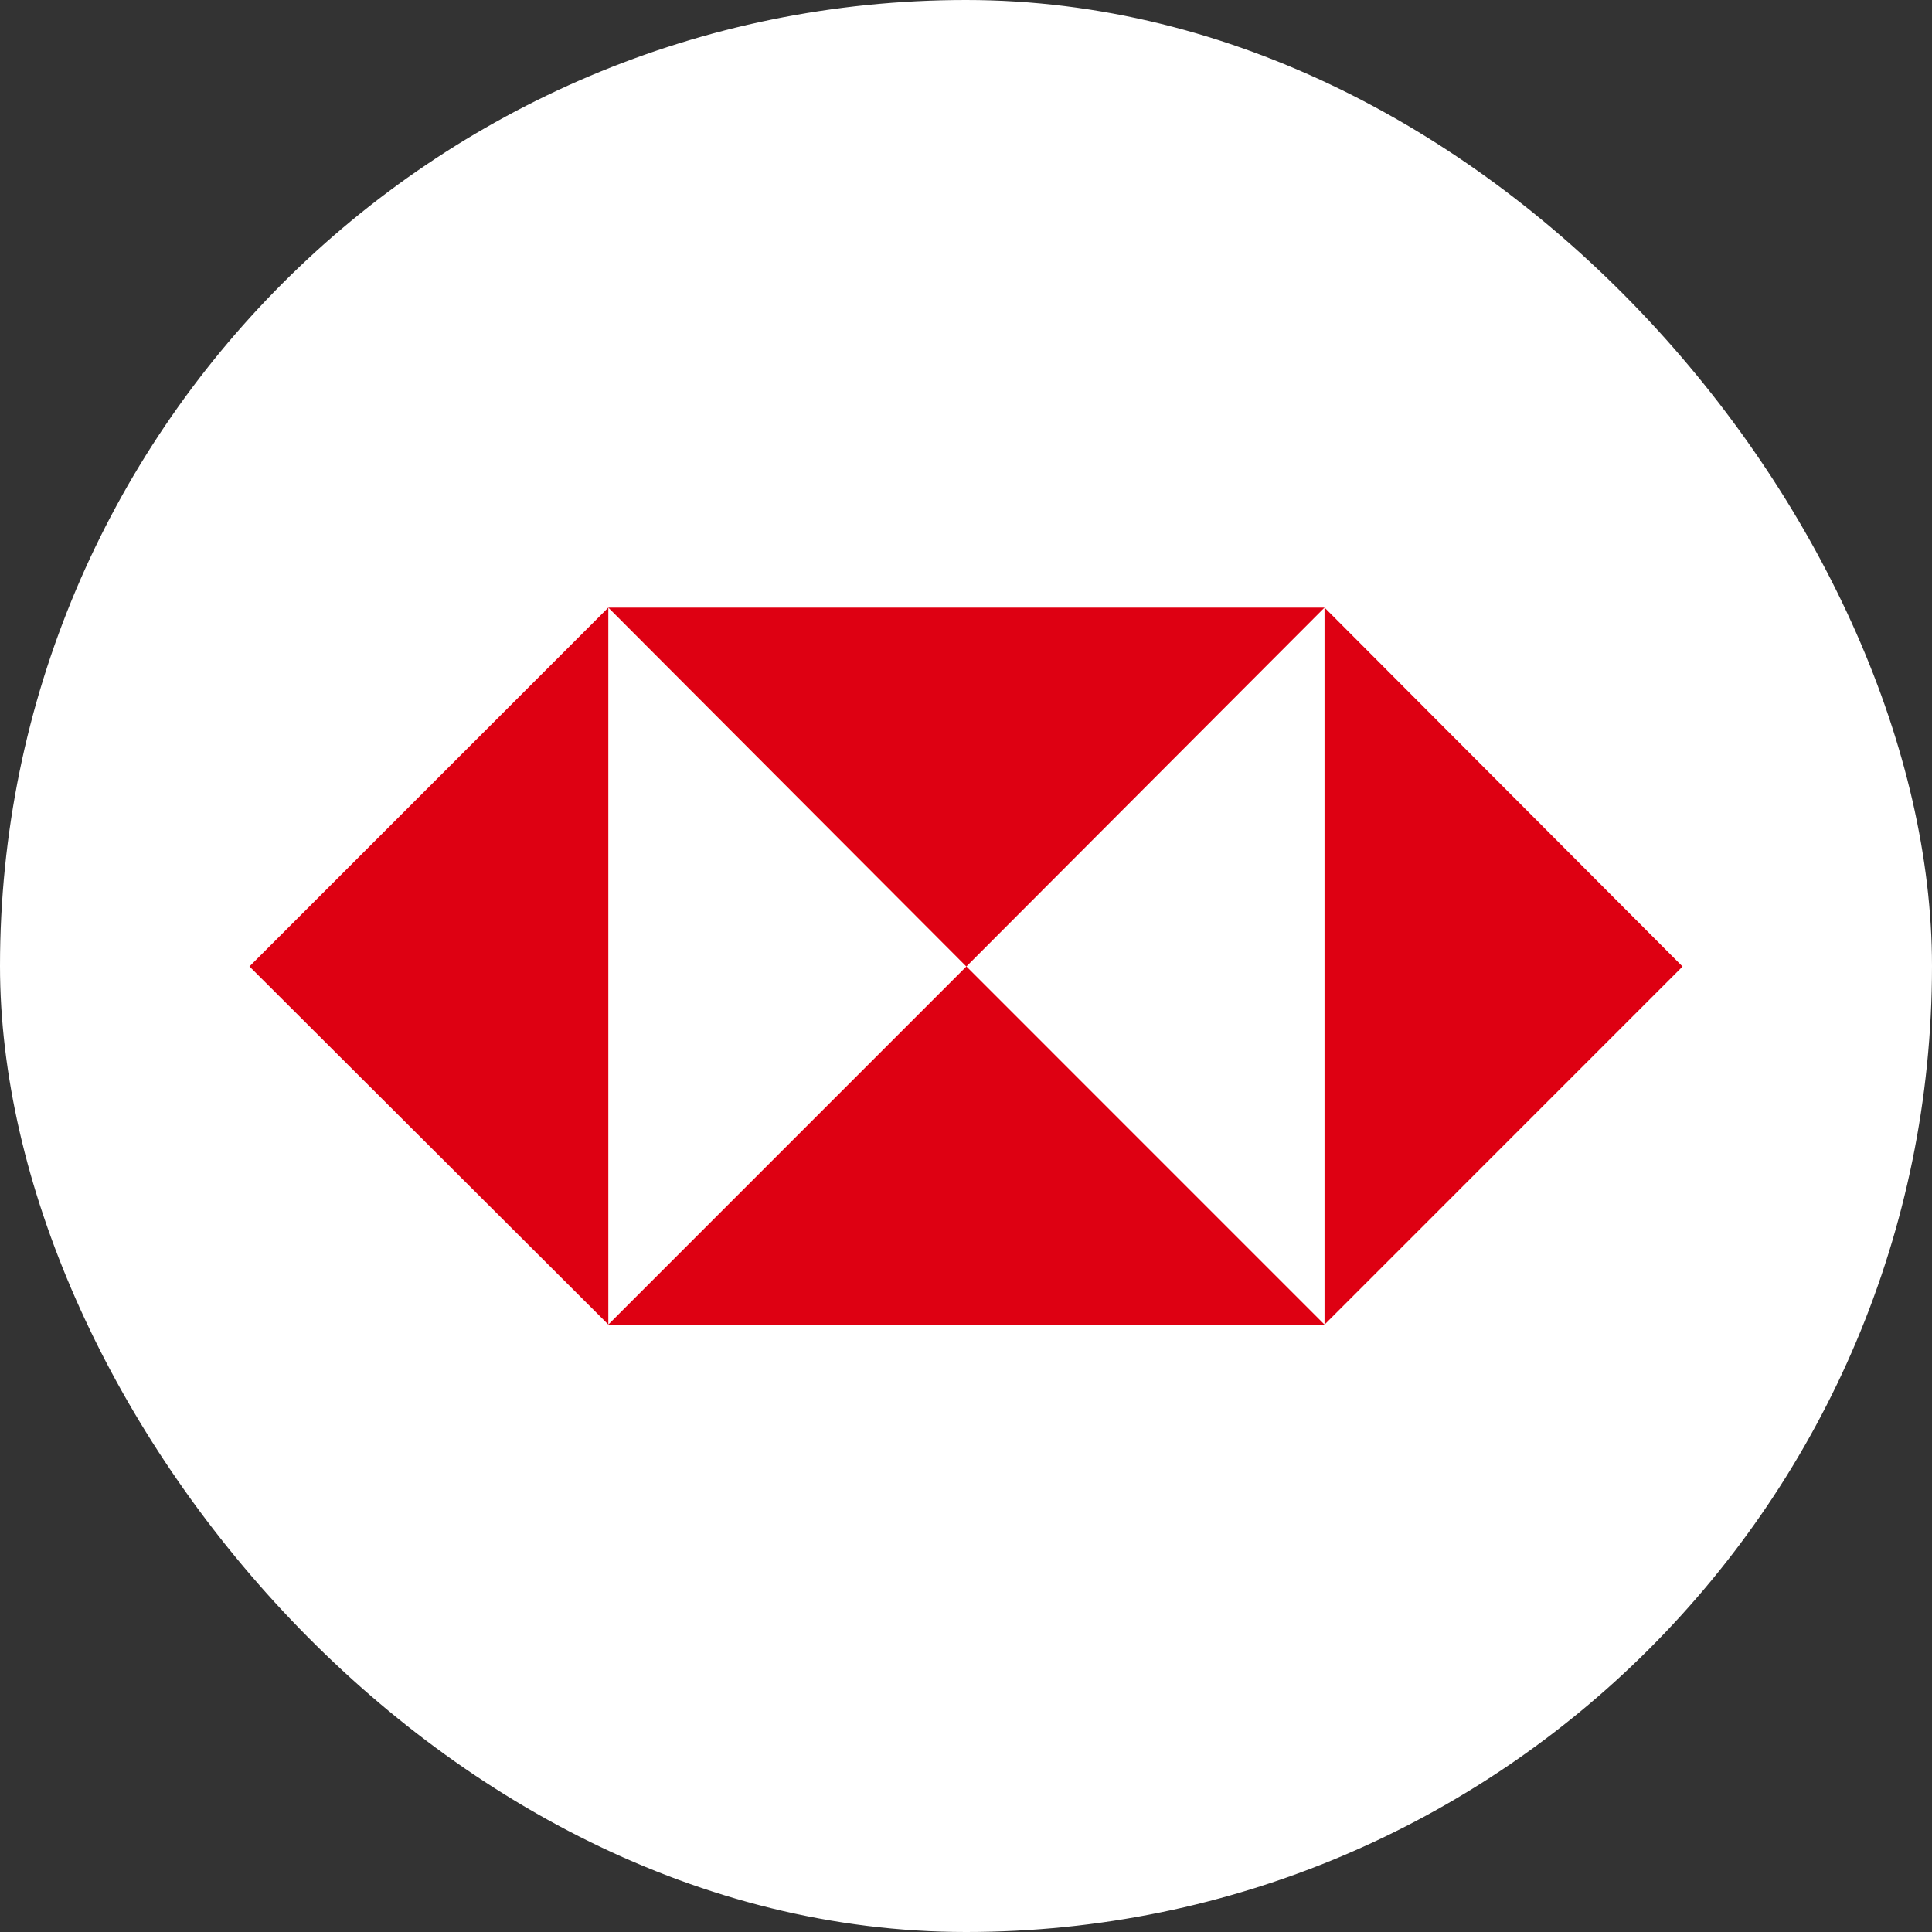
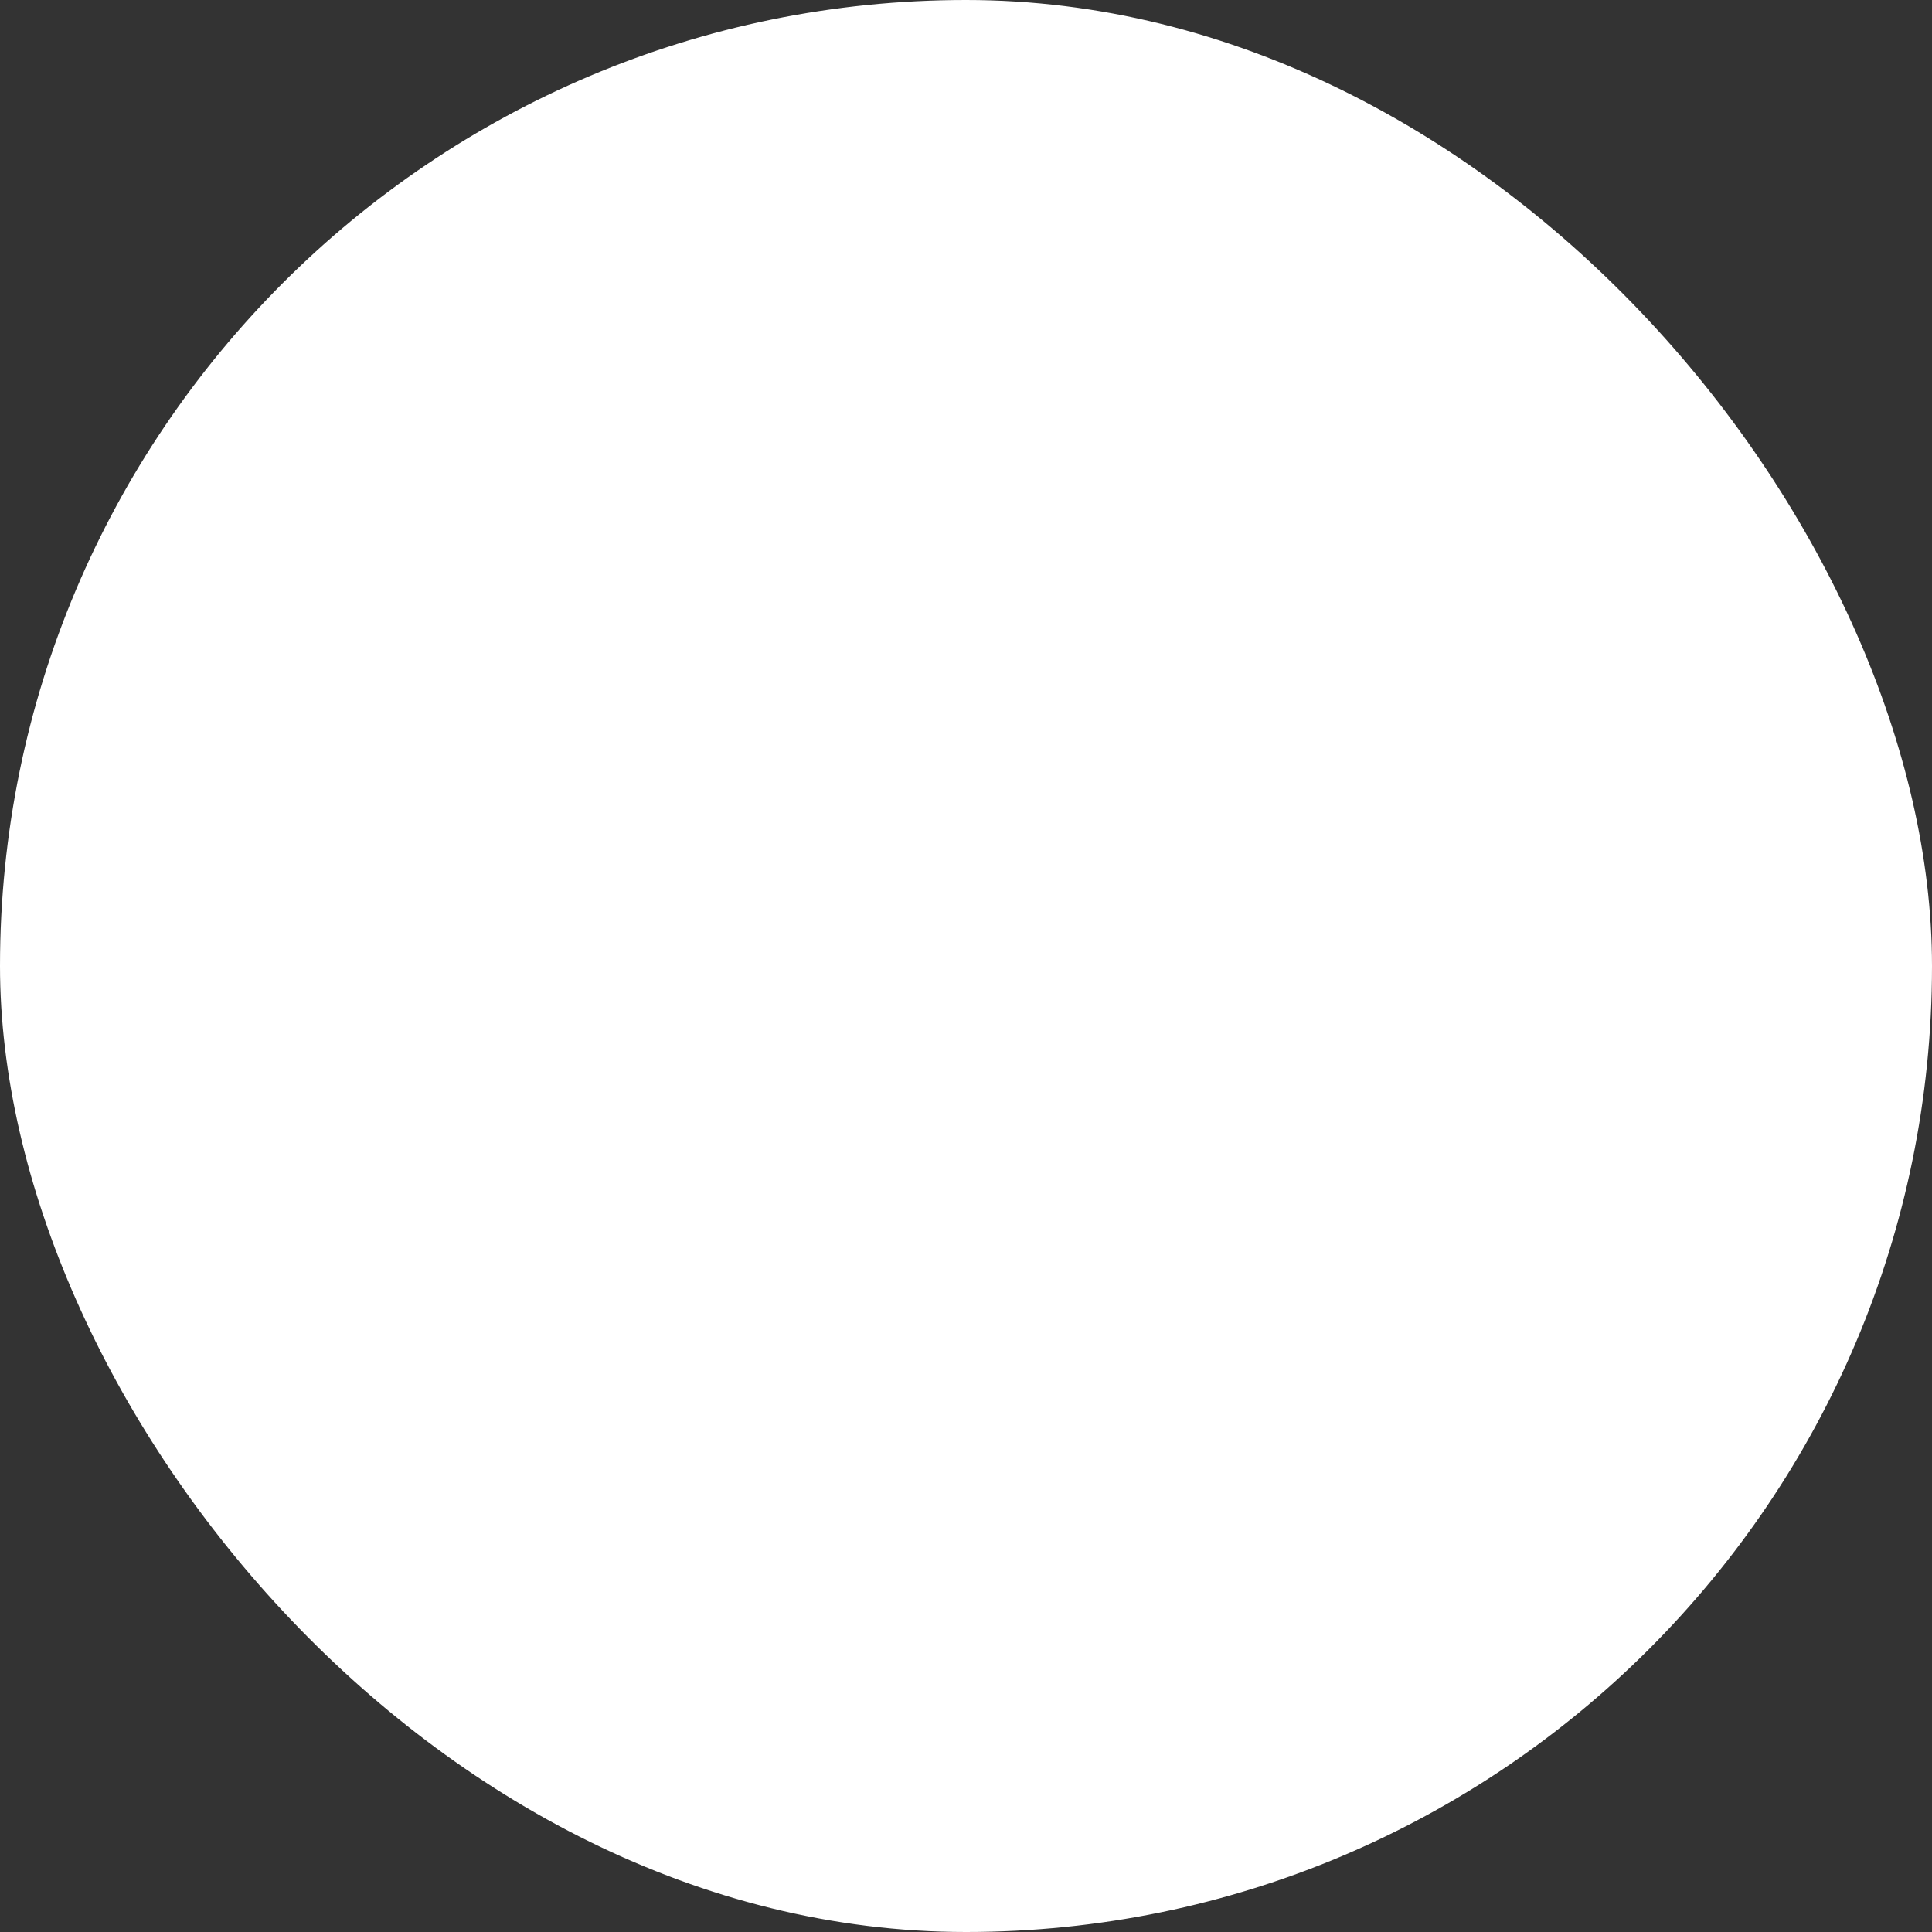
<svg xmlns="http://www.w3.org/2000/svg" width="44" height="44" viewBox="0 0 44 44" fill="none">
  <rect x="0" y="0" width="44" height="44" fill="#333333" stroke="none" />
  <rect width="44" height="44" rx="22" fill="white" />
  <g clip-path="url(#clip0_315_69913)">
-     <path d="M38.319 22.012L30.165 30.167V13.837L38.319 22.012ZM30.165 13.838H13.854L22.008 22.012L30.165 13.838ZM5.681 22.01L13.854 30.166V13.837L5.681 22.01ZM13.854 30.166L30.165 30.167L22.009 22.01L13.854 30.166Z" fill="#DE0012" />
-   </g>
+     </g>
  <defs>
    <clipPath id="clip0_315_69913">
      <rect width="32.639" height="32.639" fill="white" transform="translate(5.681 5.681)" />
    </clipPath>
  </defs>
</svg>